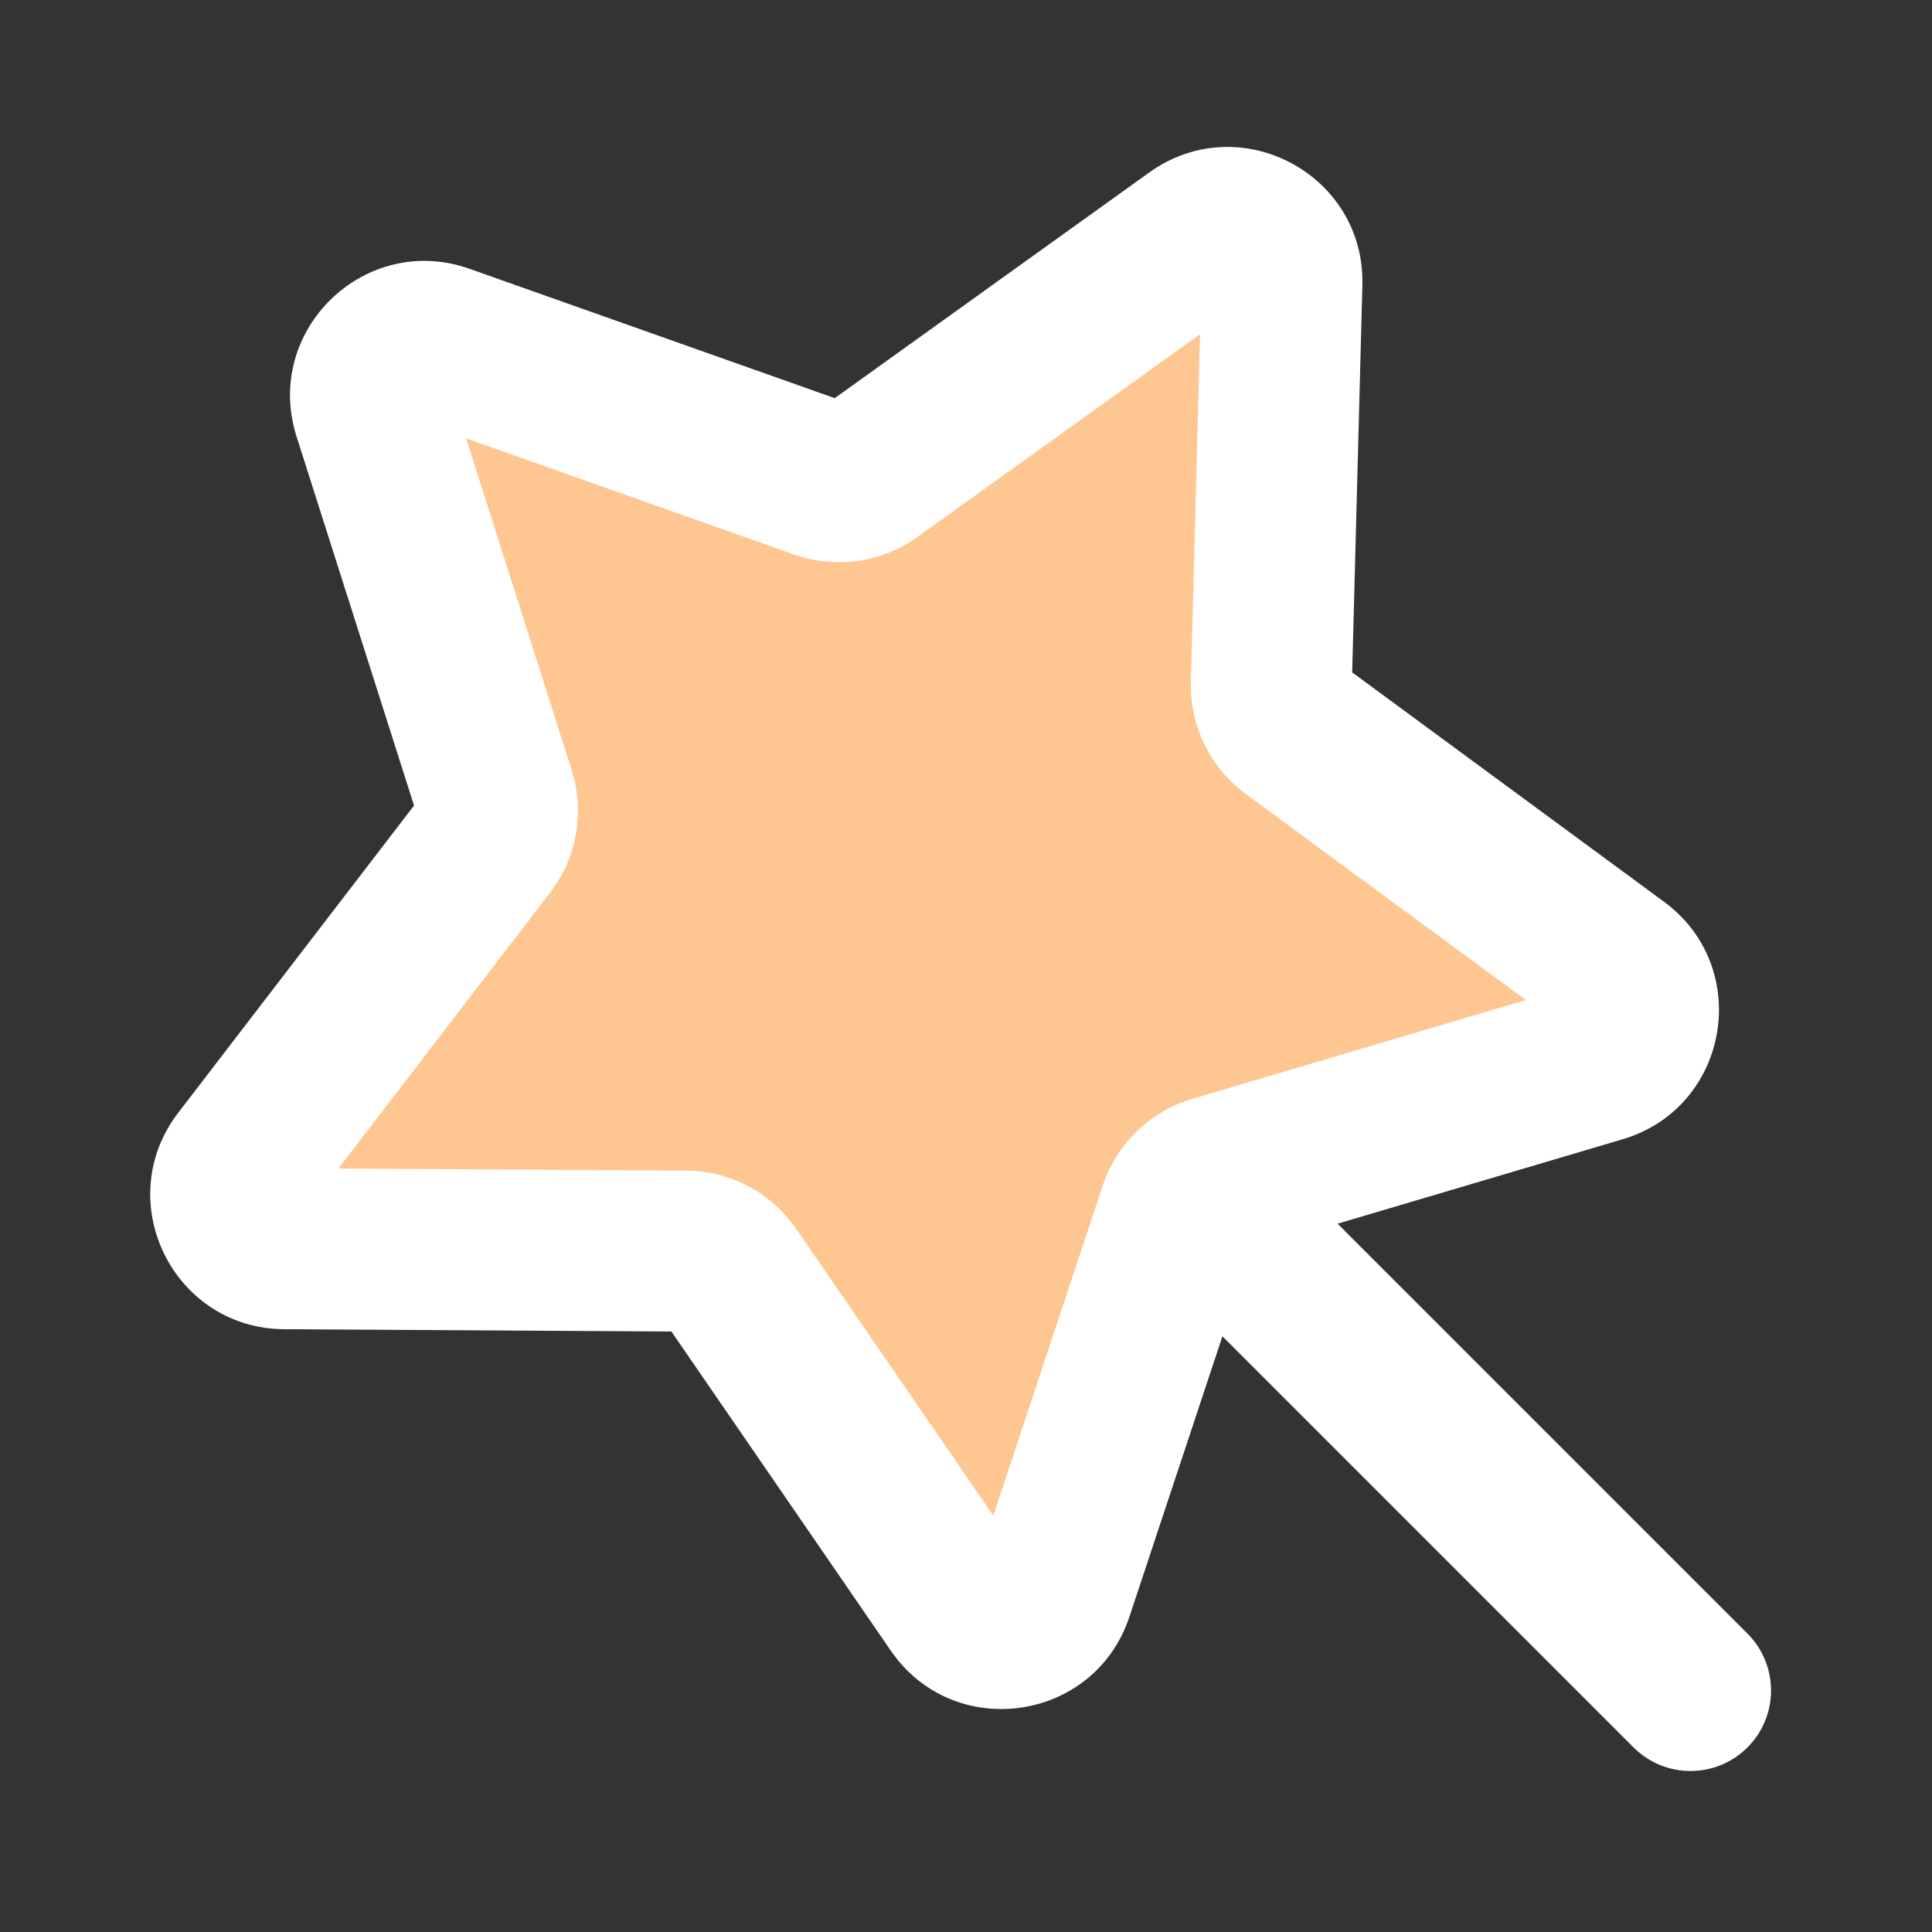
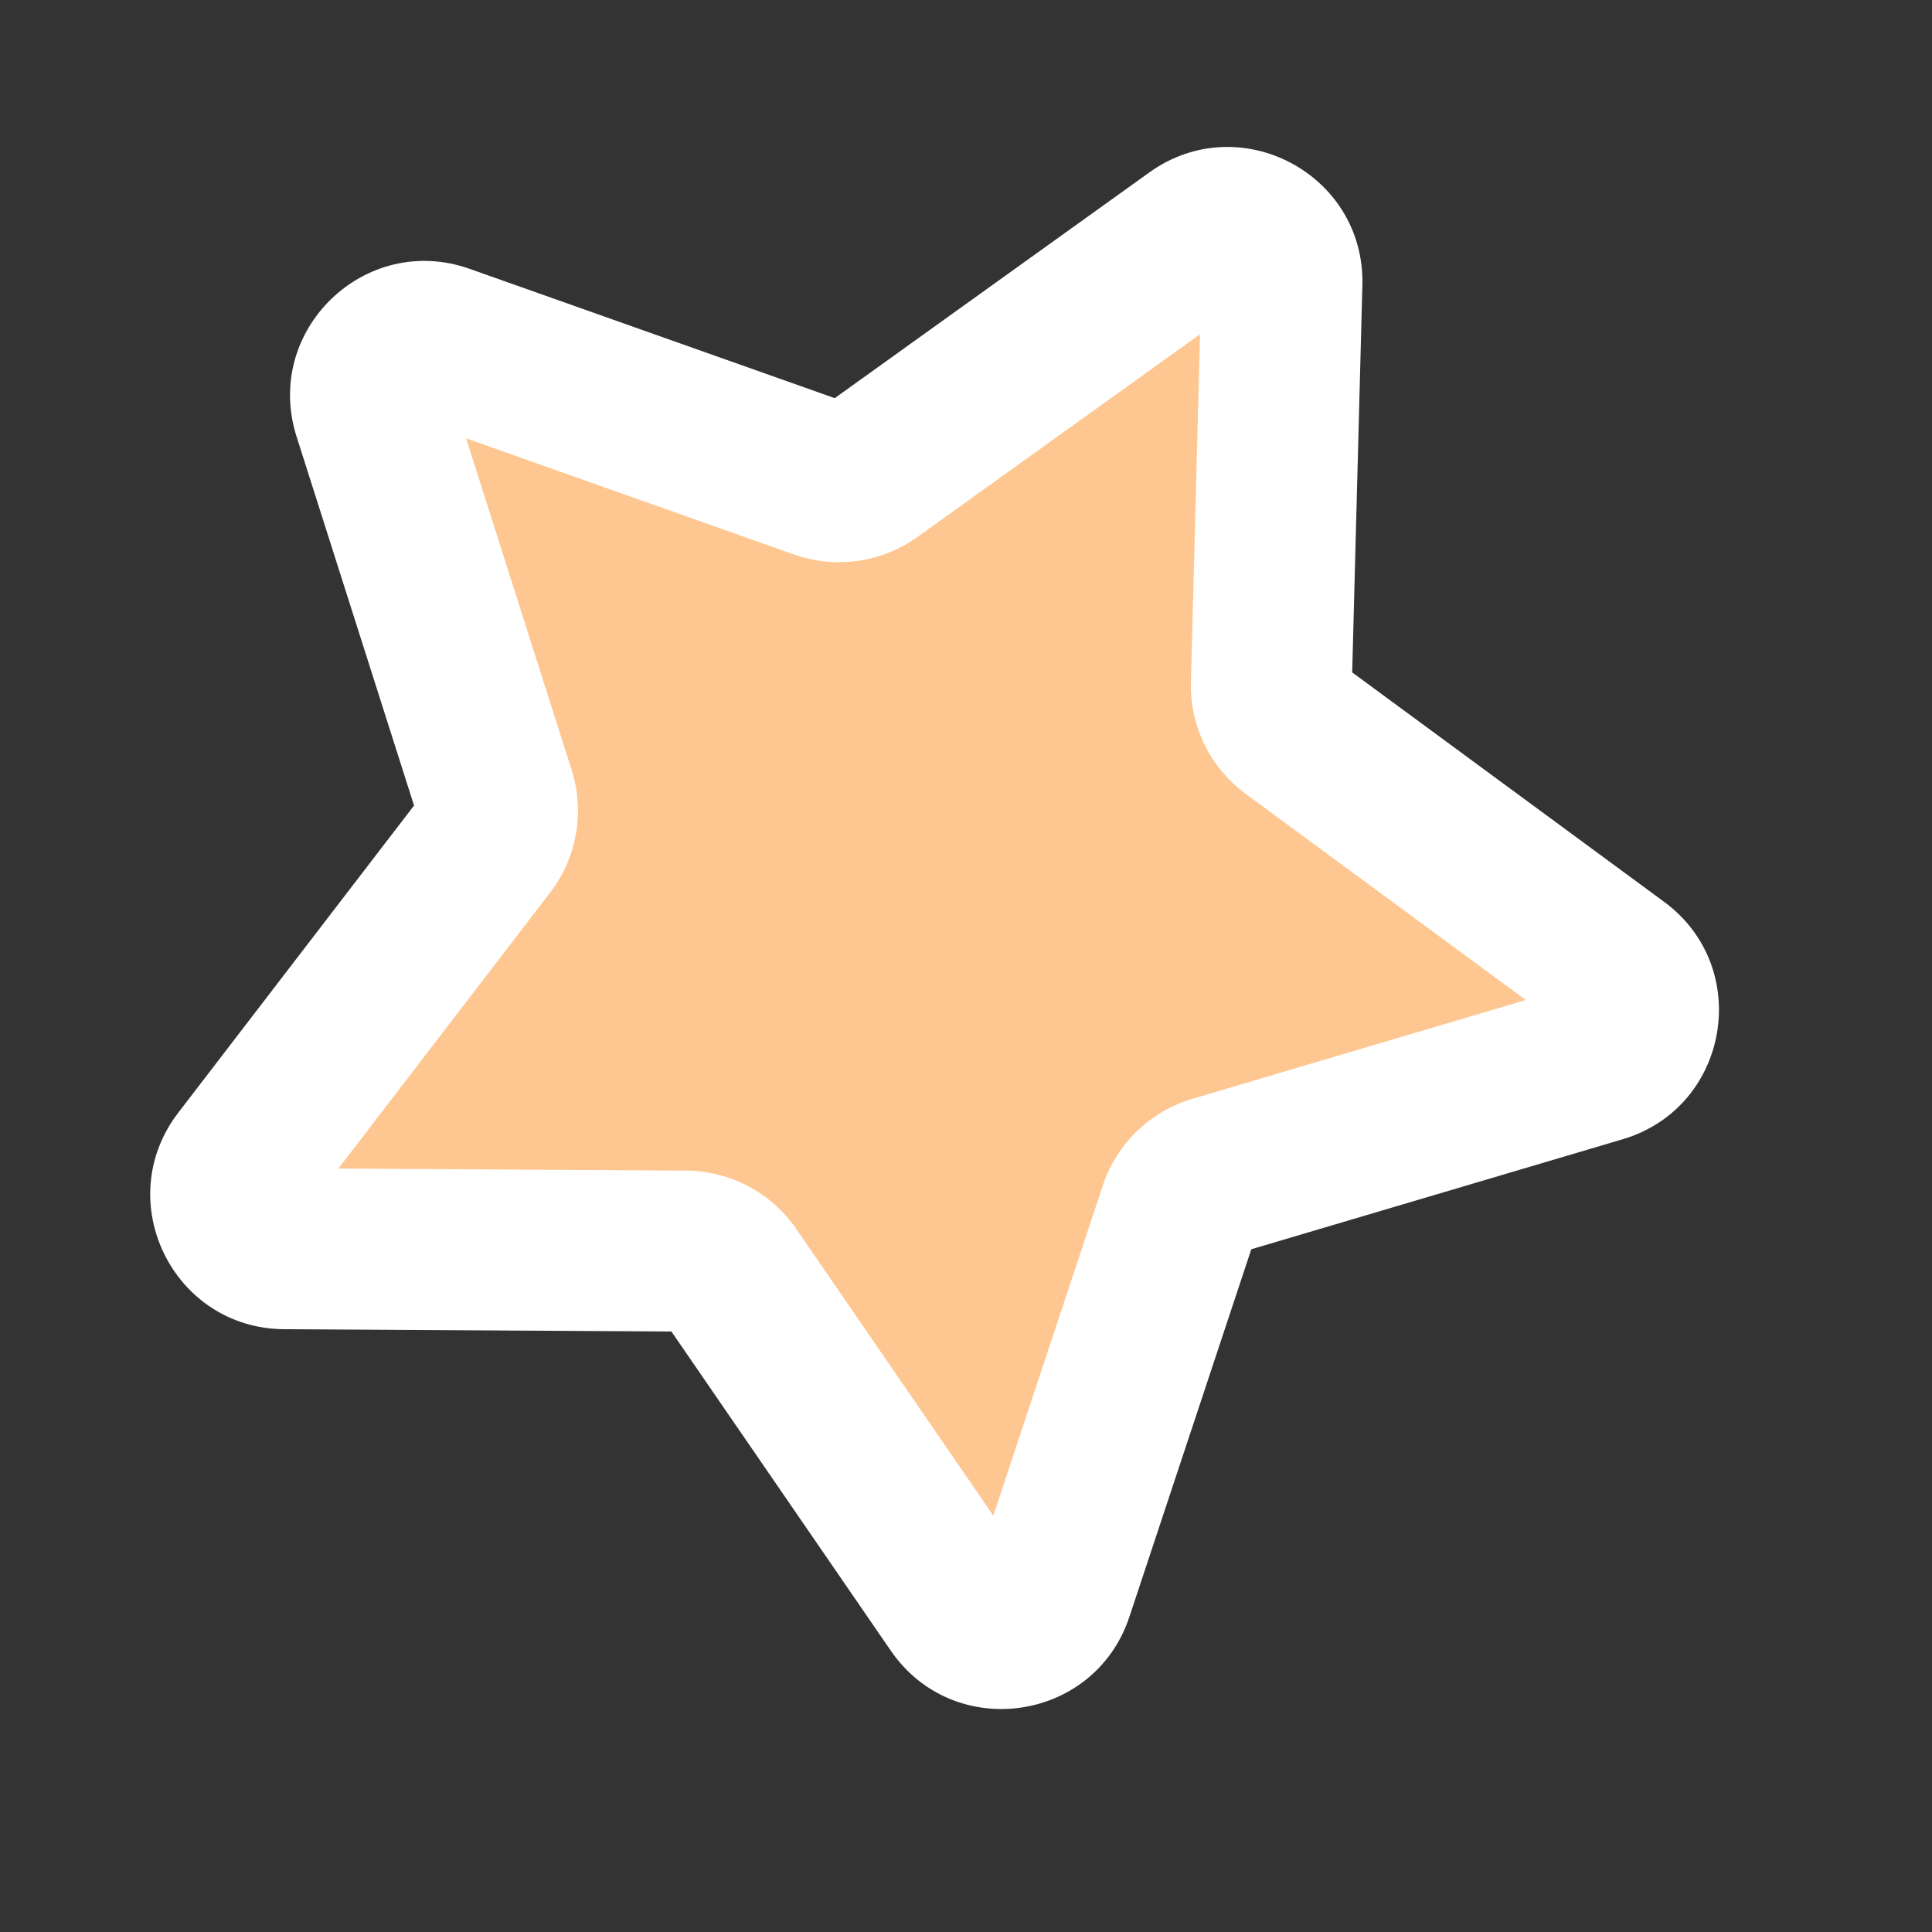
<svg xmlns="http://www.w3.org/2000/svg" width="36" height="36" viewBox="0 0 36 36" fill="none">
  <rect x="0" y="0" width="36" height="36" fill="#333333" stroke="none" />
-   <path fill-rule="evenodd" clip-rule="evenodd" d="M30.439 32.561L19.939 22.061L22.061 19.939L32.561 30.439C33.147 31.025 33.147 31.975 32.561 32.561C31.975 33.146 31.025 33.146 30.439 32.561Z" fill="white" />
  <path d="M22.291 4.432C22.968 3.946 23.908 4.444 23.886 5.277L23.69 12.746C23.682 13.076 23.835 13.389 24.101 13.585L30.119 18.013C30.79 18.506 30.607 19.555 29.808 19.791L22.644 21.913C22.327 22.007 22.077 22.249 21.973 22.562L19.622 29.654C19.36 30.445 18.306 30.594 17.834 29.908L13.602 23.75C13.415 23.478 13.107 23.315 12.778 23.313L5.306 23.268C4.473 23.263 4.005 22.307 4.512 21.646L9.061 15.719C9.262 15.457 9.322 15.114 9.222 14.8L6.956 7.68C6.703 6.886 7.468 6.146 8.253 6.424L15.296 8.918C15.607 9.028 15.952 8.979 16.22 8.787L22.291 4.432Z" fill="#FEC791" />
  <path fill-rule="evenodd" clip-rule="evenodd" d="M21.416 3.213C23.1 2.005 25.44 3.245 25.386 5.317L25.196 12.529L31.008 16.804C32.677 18.033 32.221 20.641 30.234 21.229L23.316 23.278L21.045 30.126C20.393 32.093 17.772 32.465 16.598 30.757L12.511 24.811L5.297 24.768C3.224 24.756 2.06 22.378 3.322 20.733L7.715 15.01L5.526 8.135C4.898 6.16 6.8 4.318 8.753 5.01L15.554 7.419L21.416 3.213ZM22.361 6.228L17.094 10.006C16.427 10.484 15.569 10.606 14.795 10.332L8.685 8.168L10.651 14.345C10.9 15.127 10.751 15.981 10.251 16.632L6.305 21.774L12.786 21.813C13.607 21.818 14.374 22.224 14.838 22.901L18.509 28.242L20.549 22.09C20.808 21.311 21.431 20.708 22.218 20.475L28.432 18.634L23.212 14.793C22.55 14.306 22.169 13.527 22.191 12.707L22.361 6.228Z" fill="white" />
</svg>